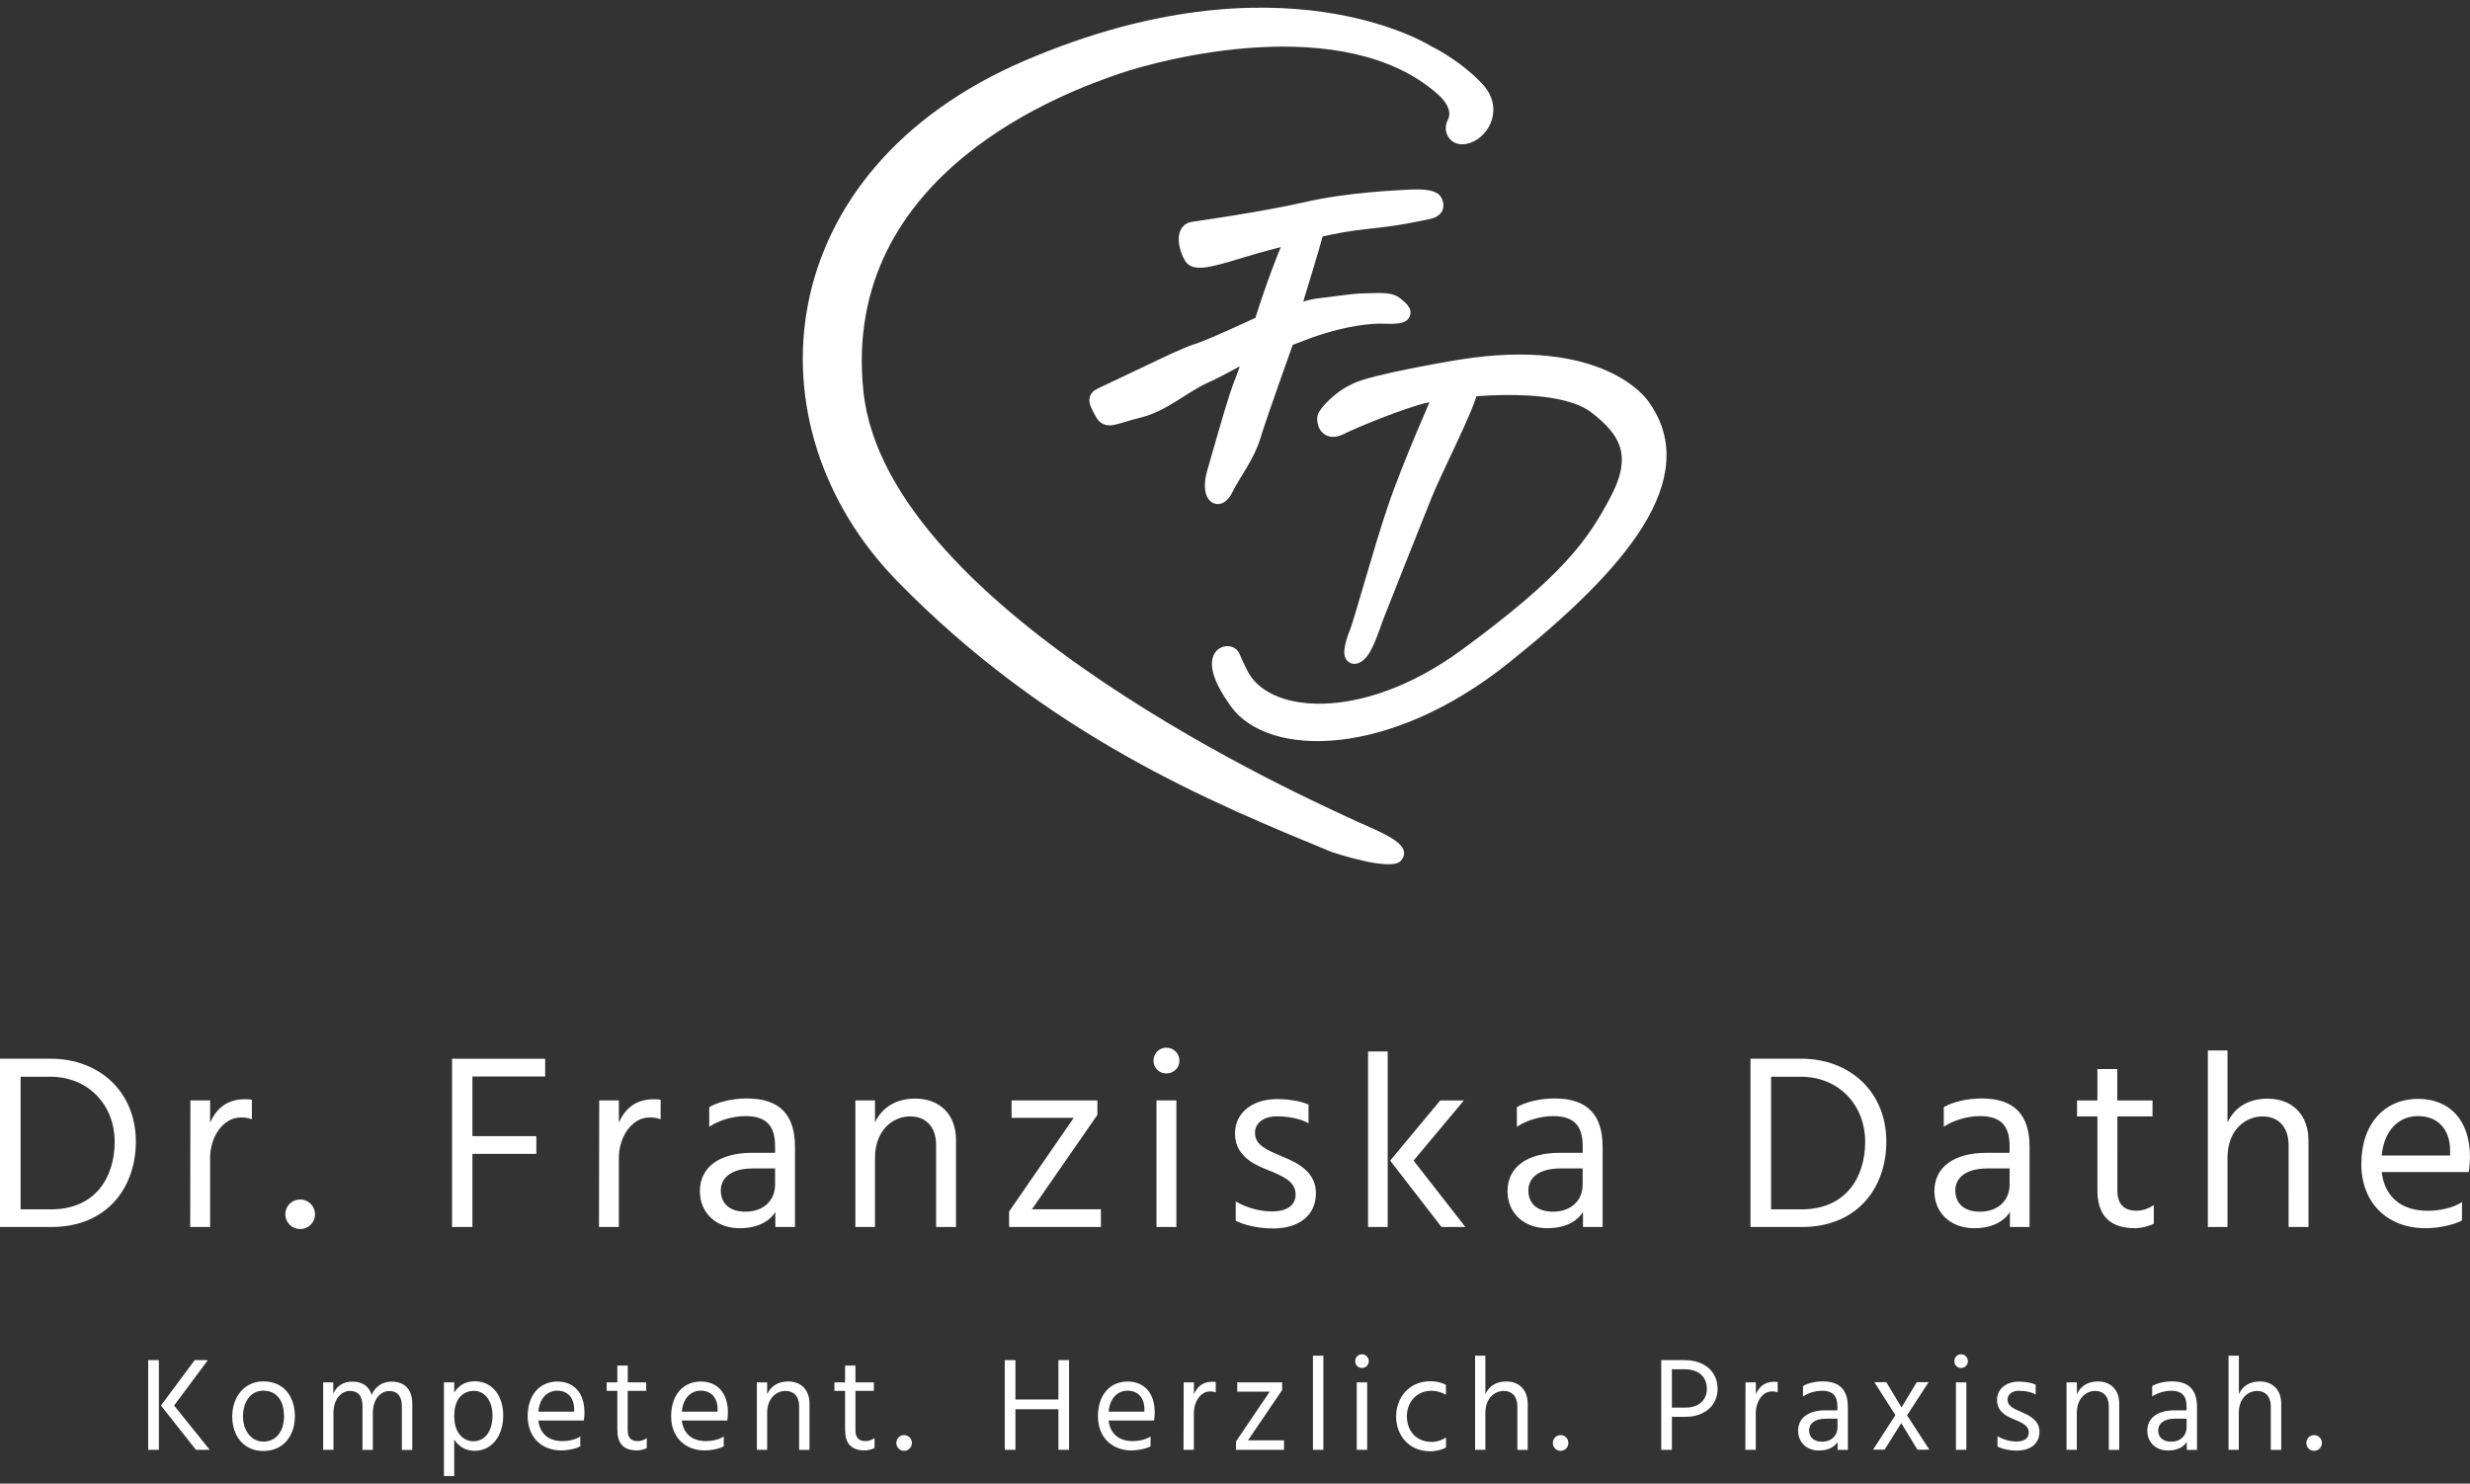
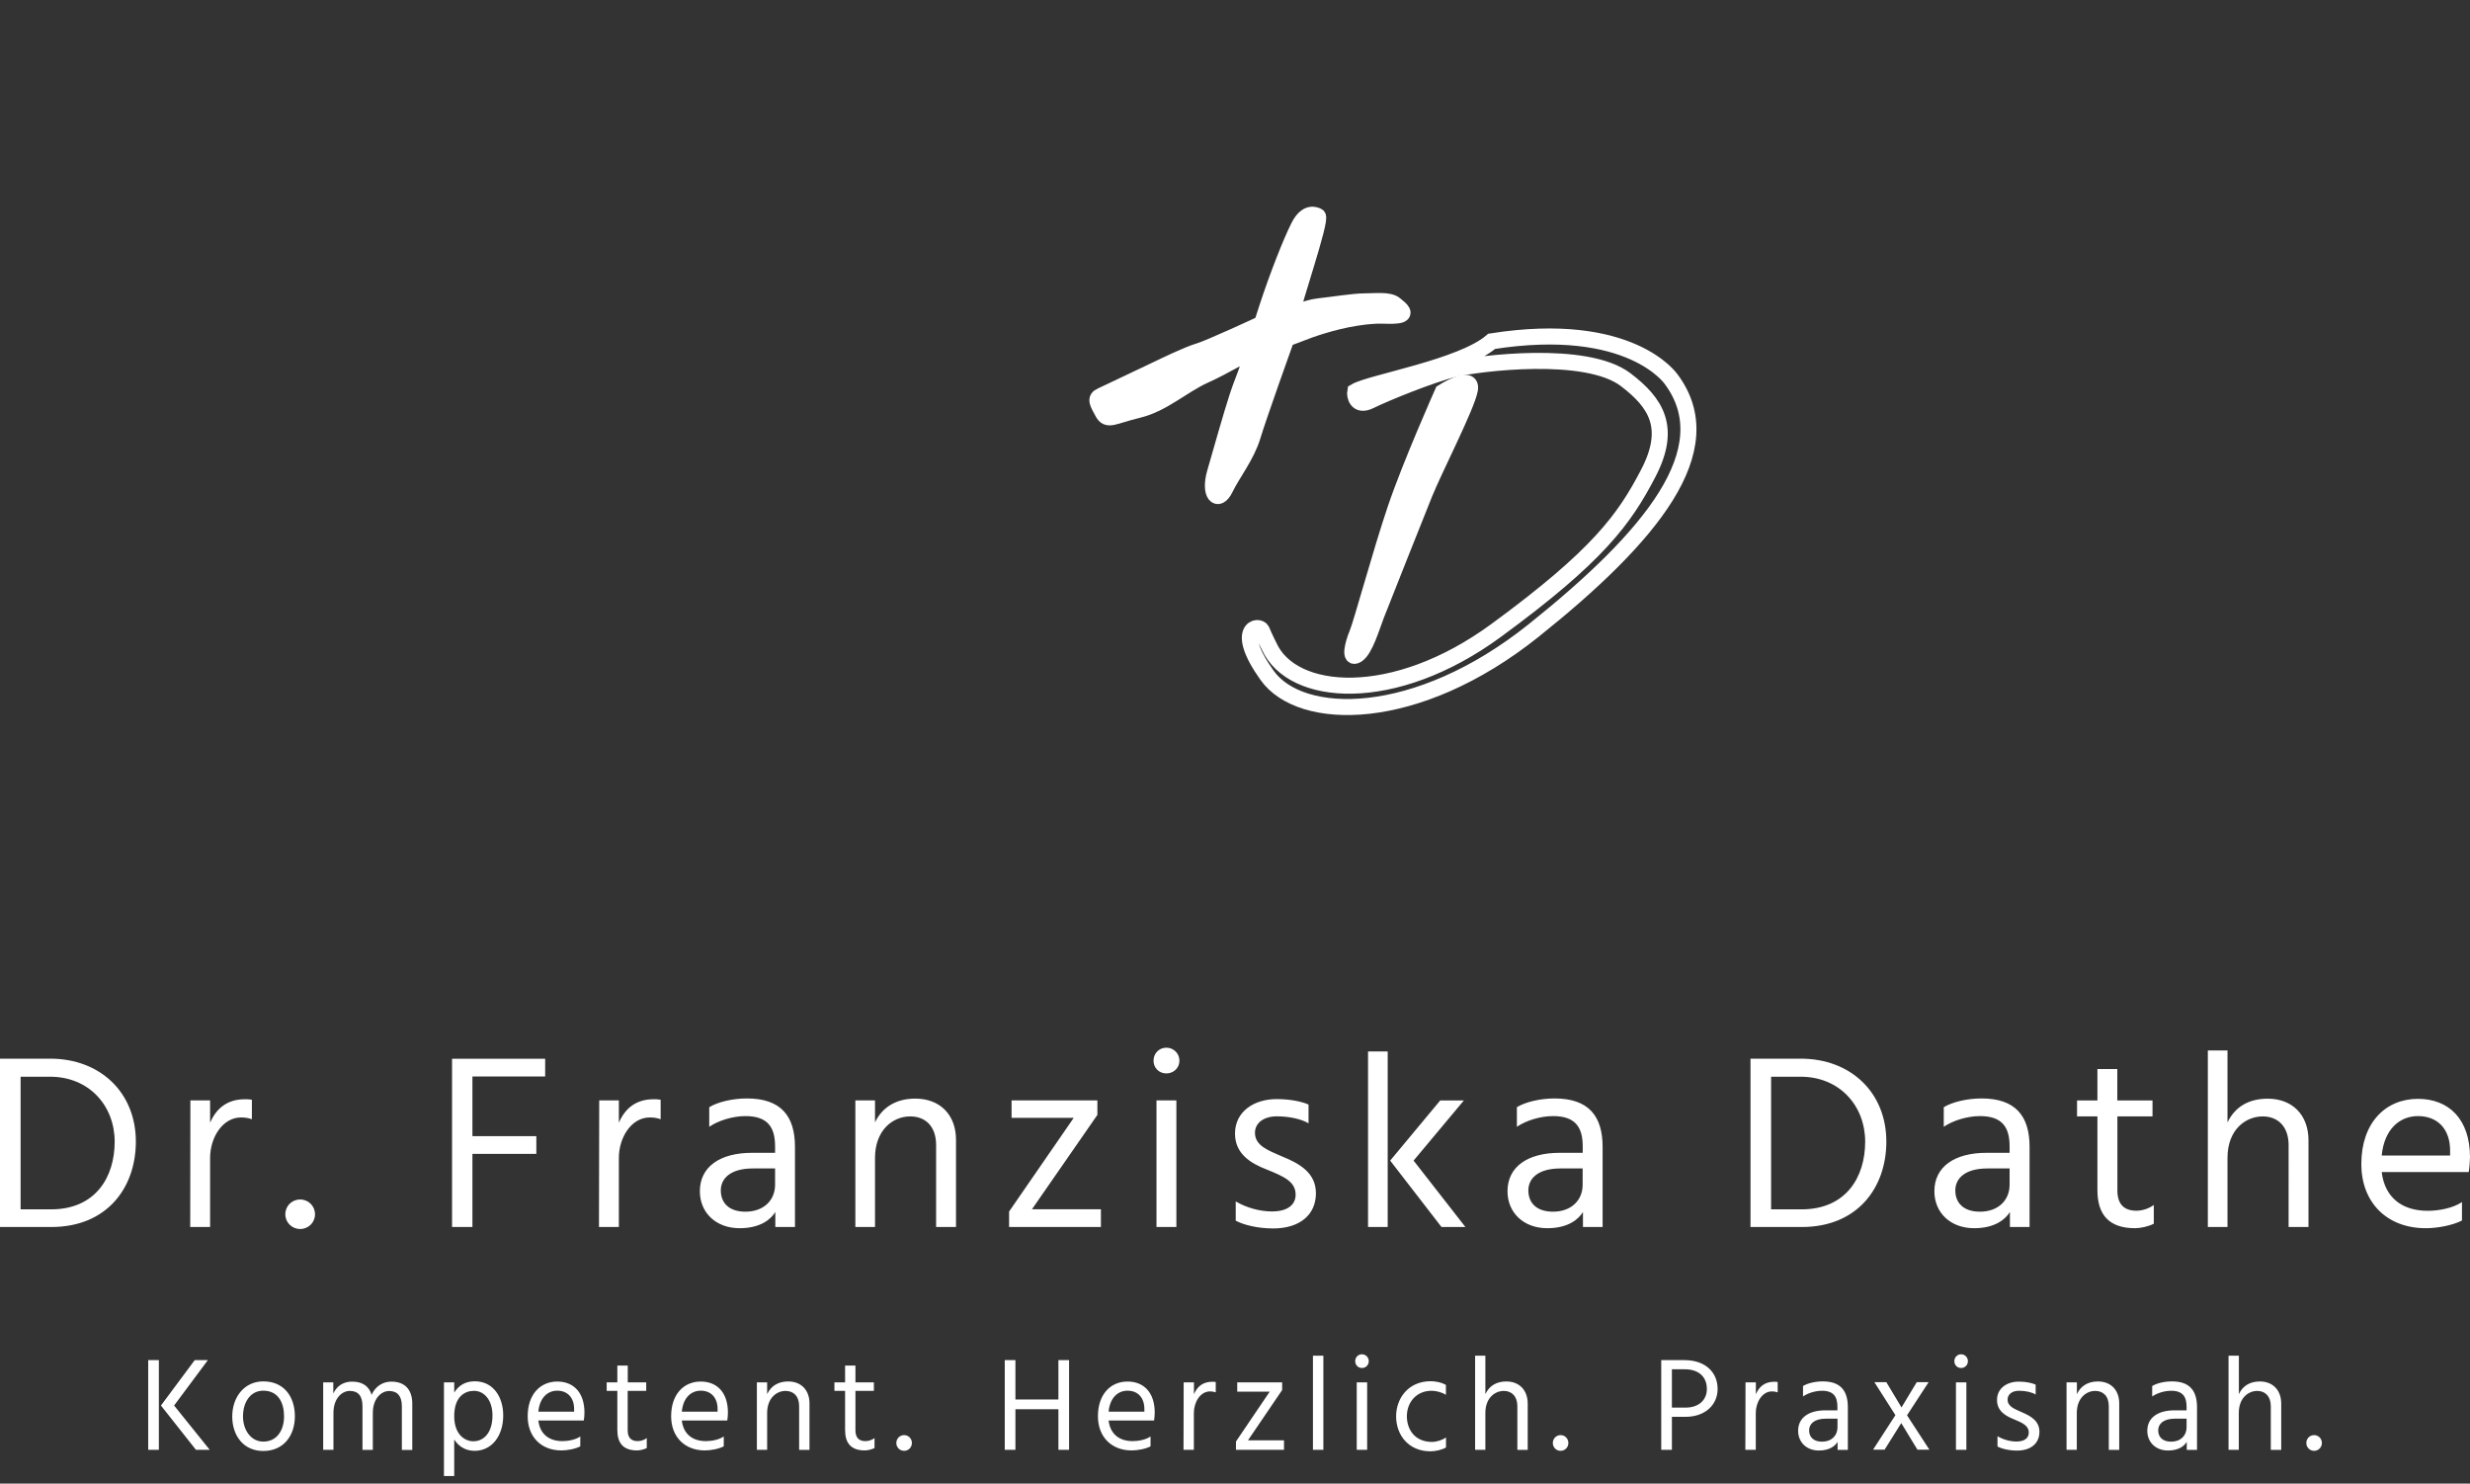
<svg xmlns="http://www.w3.org/2000/svg" xmlns:xlink="http://www.w3.org/1999/xlink" id="Ebene_1" x="0px" y="0px" viewBox="0 0 308 185" style="enable-background:new 0 0 308 185;" xml:space="preserve">
  <rect x="0" y="0" width="308" height="185" fill="#333333" stroke="none" />
  <style type="text/css">	.st0{clip-path:url(#SVGID_00000024679841094279081950000011495551495427625652_);fill:#FFFFFF;}	.st1{clip-path:url(#SVGID_00000024679841094279081950000011495551495427625652_);fill:none;stroke:#FFFFFF;stroke-width:2;}</style>
  <g>
    <defs>
      <rect id="SVGID_1_" y="0.95" width="308" height="183.09" />
    </defs>
    <clipPath id="SVGID_00000061463733288430080970000017254151618073648772_">
      <use xlink:href="#SVGID_1_" style="overflow:visible;" />
    </clipPath>
    <path style="clip-path:url(#SVGID_00000061463733288430080970000017254151618073648772_);fill:#FFFFFF;" d="M287.59,179.93  c0,0.55,0.43,0.98,0.97,0.98c0.54,0,0.97-0.43,0.97-0.98s-0.43-0.98-0.97-0.98C288.01,178.95,287.59,179.39,287.59,179.93   M279.17,169.05h-1.28v11.73h1.28v-4.59c0-1.89,1.2-2.75,2.3-2.75c0.97,0,1.69,0.65,1.69,1.91v5.44h1.3v-5.76  c0-1.71-1.07-2.77-2.66-2.77c-1.23,0-2.13,0.53-2.62,1.58V169.05z M268.37,174.13c0.62-0.43,1.56-0.71,2.36-0.71  c1.46,0,1.93,0.75,1.93,2.01v0.43h-1.51c-2.08,0-3.39,0.93-3.39,2.55c0,1.41,1.03,2.46,2.59,2.46c1.38,0,2.05-0.61,2.33-1.08v1  h1.28v-5.32c0-2.06-0.92-3.22-3.13-3.22c-0.94,0-1.9,0.23-2.46,0.58V174.13z M272.66,176.9v1.08c0,1.03-0.74,1.79-1.93,1.79  c-1.08,0-1.61-0.6-1.61-1.41c0-0.78,0.61-1.46,2.1-1.46H272.66z M258.97,172.37h-1.28v8.41h1.28v-4.59c0-1.81,1.13-2.75,2.3-2.75  c0.97,0,1.69,0.63,1.69,1.91v5.44h1.3v-5.79c0-1.66-1.03-2.74-2.66-2.74c-1.2,0-2.13,0.53-2.62,1.58V172.37z M253.82,172.65  c-0.39-0.18-1.13-0.37-2.08-0.37c-1.51,0-2.72,0.85-2.72,2.29c0,1.38,1.07,1.99,2.07,2.39c1.13,0.47,1.89,0.81,1.89,1.68  c0,0.65-0.49,1.11-1.54,1.11c-0.8,0-1.67-0.25-2.36-0.66v1.28c0.51,0.28,1.44,0.51,2.44,0.51c1.72,0,2.79-0.9,2.79-2.34  c0-1.36-1.07-1.97-2.23-2.46c-0.9-0.4-1.74-0.71-1.74-1.56c0-0.63,0.54-1.1,1.43-1.1c0.8,0,1.61,0.18,2.07,0.47V172.65z   M243.7,169.73c0,0.48,0.36,0.85,0.84,0.85c0.48,0,0.85-0.37,0.85-0.85s-0.38-0.86-0.85-0.86  C244.07,168.87,243.7,169.25,243.7,169.73 M243.9,180.78h1.3v-8.41h-1.3V180.78z M237.8,176.48l2.69-4.13h-1.48l-1.9,3.15  l-1.89-3.15h-1.49l2.62,4.11l-2.79,4.31H235l2.08-3.32l2.02,3.32h1.49L237.8,176.48z M224.83,174.13c0.62-0.43,1.56-0.71,2.36-0.71  c1.46,0,1.93,0.75,1.93,2.01v0.43h-1.51c-2.08,0-3.39,0.93-3.39,2.55c0,1.41,1.03,2.46,2.59,2.46c1.38,0,2.05-0.61,2.33-1.08v1  h1.28v-5.32c0-2.06-0.92-3.22-3.13-3.22c-0.93,0-1.9,0.23-2.46,0.58V174.13z M229.13,176.9v1.08c0,1.03-0.74,1.79-1.93,1.79  c-1.08,0-1.61-0.6-1.61-1.41c0-0.78,0.61-1.46,2.1-1.46H229.13z M218.94,172.37h-1.28l-0.02,8.41h1.3v-4.59  c0-1.34,0.8-2.69,2.02-2.69c0.25,0,0.46,0.03,0.71,0.12v-1.29c-0.16-0.03-0.31-0.03-0.46-0.03c-1.16,0-1.87,0.63-2.26,1.56V172.37z   M207.15,169.6v11.18h1.33v-4.11h1.7c2.46,0,4-1.51,4-3.47c0-2.09-1.53-3.6-4.13-3.6H207.15z M208.48,175.52v-4.78h1.59  c1.8,0,2.77,0.98,2.77,2.46c0,1.31-0.94,2.32-2.66,2.32H208.48z M193.63,179.93c0,0.55,0.43,0.98,0.97,0.98  c0.54,0,0.97-0.43,0.97-0.98s-0.43-0.98-0.97-0.98C194.06,178.95,193.63,179.39,193.63,179.93 M185.22,169.05h-1.28v11.73h1.28  v-4.59c0-1.89,1.2-2.75,2.3-2.75c0.97,0,1.69,0.65,1.69,1.91v5.44h1.29v-5.76c0-1.71-1.07-2.77-2.66-2.77  c-1.23,0-2.13,0.53-2.62,1.58V169.05z M175.43,176.62c0-1.74,1.16-3.2,3.1-3.2c0.49,0,1.26,0.17,1.77,0.51v-1.24  c-0.62-0.35-1.39-0.46-1.9-0.46c-2.79,0-4.31,2.14-4.31,4.38c0,2.32,1.54,4.36,4.28,4.36c0.66,0,1.48-0.2,1.94-0.48v-1.24  c-0.44,0.3-1.13,0.55-1.77,0.55C176.46,179.78,175.45,178.31,175.43,176.62 M168.99,169.73c0,0.48,0.36,0.85,0.84,0.85  c0.48,0,0.85-0.37,0.85-0.85s-0.38-0.86-0.85-0.86C169.35,168.87,168.99,169.25,168.99,169.73 M169.18,180.78h1.3v-8.41h-1.3  V180.78z M163.72,180.78h1.3v-11.73h-1.3V180.78z M159.87,172.37h-5.59v1.16h4.05l-4.21,6.22v1.03h5.99v-1.18h-4.49l4.26-6.27  V172.37z M148.88,172.37h-1.28l-0.02,8.41h1.29v-4.59c0-1.34,0.8-2.69,2.02-2.69c0.25,0,0.46,0.03,0.71,0.12v-1.29  c-0.16-0.03-0.31-0.03-0.46-0.03c-1.17,0-1.87,0.63-2.26,1.56V172.37z M143.47,179.12c-0.57,0.4-1.49,0.58-2.23,0.58  c-1.67,0-2.8-0.88-3-2.57h5.67c0.05-0.27,0.08-0.76,0.08-0.98c0-2.54-1.38-3.88-3.39-3.88c-2.12,0-3.69,1.59-3.69,4.33  c0,2.55,1.67,4.26,4.2,4.26c0.74,0,1.74-0.18,2.36-0.51V179.12z M142.7,176.03h-4.46c0.16-1.74,1.16-2.62,2.36-2.62  c1.31,0,2.1,0.9,2.1,2.29V176.03z M131.98,169.6v4.91h-5.36v-4.91h-1.33v11.18h1.33v-5.06h5.36v5.06h1.33V169.6H131.98z   M111.77,179.93c0,0.55,0.43,0.98,0.97,0.98c0.54,0,0.97-0.43,0.97-0.98s-0.43-0.98-0.97-0.98  C112.19,178.95,111.77,179.39,111.77,179.93 M106.67,173.43h2.3v-1.06h-2.3v-2.09h-1.29v2.09h-1.33v1.06h1.33v4.89  c0,1.61,0.72,2.54,2.46,2.54c0.34,0,0.88-0.12,1.21-0.3v-1.24c-0.28,0.22-0.72,0.38-1.13,0.38c-0.84,0-1.25-0.46-1.25-1.34V173.43z   M95.66,172.37h-1.28v8.41h1.28v-4.59c0-1.81,1.13-2.75,2.3-2.75c0.97,0,1.69,0.63,1.69,1.91v5.44h1.29v-5.79  c0-1.66-1.03-2.74-2.66-2.74c-1.2,0-2.13,0.53-2.62,1.58V172.37z M90.25,179.12c-0.57,0.4-1.49,0.58-2.23,0.58  c-1.67,0-2.8-0.88-3-2.57h5.67c0.05-0.27,0.08-0.76,0.08-0.98c0-2.54-1.38-3.88-3.39-3.88c-2.12,0-3.69,1.59-3.69,4.33  c0,2.55,1.67,4.26,4.2,4.26c0.74,0,1.74-0.18,2.36-0.51V179.12z M89.48,176.03h-4.46c0.16-1.74,1.16-2.62,2.36-2.62  c1.31,0,2.1,0.9,2.1,2.29V176.03z M78.28,173.43h2.3v-1.06h-2.3v-2.09h-1.3v2.09h-1.33v1.06h1.33v4.89c0,1.61,0.72,2.54,2.46,2.54  c0.34,0,0.89-0.12,1.21-0.3v-1.24c-0.28,0.22-0.72,0.38-1.13,0.38c-0.84,0-1.25-0.46-1.25-1.34V173.43z M72.36,179.12  c-0.57,0.4-1.49,0.58-2.23,0.58c-1.67,0-2.8-0.88-3-2.57h5.67c0.05-0.27,0.08-0.76,0.08-0.98c0-2.54-1.38-3.88-3.39-3.88  c-2.11,0-3.69,1.59-3.69,4.33c0,2.55,1.67,4.26,4.2,4.26c0.74,0,1.74-0.18,2.36-0.51V179.12z M71.59,176.03h-4.46  c0.16-1.74,1.16-2.62,2.36-2.62c1.31,0,2.1,0.9,2.1,2.29V176.03z M56.64,172.37h-1.28v11.68h1.28v-4.55  c0.56,0.88,1.43,1.41,2.54,1.41c2.15,0,3.57-1.86,3.57-4.41c0-2.32-1.26-4.26-3.54-4.26c-1.23,0-2.05,0.56-2.57,1.41V172.37z   M59.02,179.72c-0.97,0-2.38-0.75-2.38-3.14c0-2.44,1.33-3.15,2.46-3.15c1.31,0,2.31,1.19,2.31,3.07  C61.41,178.64,60.34,179.72,59.02,179.72 M41.58,172.37h-1.28v8.41h1.28v-4.59c0-1.87,1.1-2.75,2.03-2.75  c1.1,0,1.59,0.68,1.59,1.91v5.44h1.29v-4.59c0-1.87,1.1-2.75,2.03-2.75c1.08,0,1.59,0.68,1.59,1.91v5.44h1.3v-5.77  c0-1.61-0.8-2.75-2.61-2.75c-1.03,0-1.97,0.55-2.46,1.64c-0.31-1.01-1.08-1.64-2.43-1.64c-1.05,0-1.89,0.5-2.35,1.48V172.37z   M32.83,173.41c1.87,0,2.59,1.51,2.59,3.2c0,1.69-0.85,3.15-2.59,3.15c-1.57,0-2.53-1.48-2.53-3.15  C30.3,174.92,31.17,173.41,32.83,173.41 M32.83,180.93c2.53,0,3.94-1.91,3.94-4.33c0-2.41-1.33-4.35-3.94-4.35  c-2.35,0-3.87,1.94-3.87,4.38C28.96,179.02,30.37,180.93,32.83,180.93 M21.71,175.26l4.21-5.66h-1.64l-4.21,5.66l4.36,5.52h1.72  L21.71,175.26z M18.48,180.78h1.33V169.6h-1.33V180.78z" />
    <path style="clip-path:url(#SVGID_00000061463733288430080970000017254151618073648772_);fill:#FFFFFF;" d="M307,149.89  c-1.1,0.75-2.85,1.09-4.27,1.09c-3.2,0-5.36-1.65-5.74-4.83h10.85c0.09-0.5,0.16-1.43,0.16-1.84c0-4.76-2.64-7.29-6.49-7.29  c-4.05,0-7.06,2.99-7.06,8.13c0,4.8,3.2,8,8.03,8c1.41,0,3.33-0.34,4.52-0.96V149.89z M305.52,144.09h-8.53  c0.31-3.27,2.23-4.92,4.52-4.92c2.51,0,4.01,1.68,4.01,4.3V144.09z M277.76,130.99h-2.45V153h2.45v-8.62  c0-3.55,2.29-5.17,4.39-5.17c1.85,0,3.23,1.21,3.23,3.58V153h2.48v-10.8c0-3.21-2.04-5.2-5.08-5.2c-2.35,0-4.08,1-5.02,2.96V130.99  z M264.02,139.21h4.39v-1.99h-4.39v-3.92h-2.48v3.92H259v1.99h2.54v9.18c0,3.02,1.38,4.76,4.71,4.76c0.66,0,1.69-0.22,2.32-0.56  v-2.34c-0.53,0.41-1.38,0.72-2.16,0.72c-1.6,0-2.38-0.87-2.38-2.52V139.21z M242.37,140.51c1.19-0.81,2.98-1.34,4.52-1.34  c2.79,0,3.7,1.4,3.7,3.77v0.81h-2.89c-3.98,0-6.49,1.74-6.49,4.79c0,2.65,1.98,4.61,4.96,4.61c2.64,0,3.92-1.15,4.46-2.02V153h2.45  v-9.99c0-3.86-1.76-6.04-5.99-6.04c-1.79,0-3.64,0.44-4.71,1.09V140.51z M250.59,145.71v2.02c0,1.93-1.41,3.36-3.7,3.36  c-2.07,0-3.07-1.12-3.07-2.65c0-1.46,1.16-2.74,4.01-2.74H250.59z M218.28,132.01V153h6.4c6.96,0,10.54-4.92,10.54-10.65  c0-6.13-4.45-10.34-10.67-10.34H218.28z M220.85,150.79v-16.53h3.67c4.89,0,8.06,3.64,8.06,8.1c0,4.42-2.38,8.44-7.94,8.44H220.85z   M189.14,140.51c1.19-0.81,2.98-1.34,4.52-1.34c2.79,0,3.7,1.4,3.7,3.77v0.81h-2.89c-3.98,0-6.49,1.74-6.49,4.79  c0,2.65,1.98,4.61,4.96,4.61c2.64,0,3.92-1.15,4.45-2.02V153h2.45v-9.99c0-3.86-1.76-6.04-5.99-6.04c-1.79,0-3.64,0.44-4.7,1.09  V140.51z M197.35,145.71v2.02c0,1.93-1.41,3.36-3.7,3.36c-2.07,0-3.07-1.12-3.07-2.65c0-1.46,1.16-2.74,4.01-2.74H197.35z   M176.27,144.72l6.27-7.5h-2.95l-6.24,7.5l6.4,8.28h2.98L176.27,144.72z M170.59,153h2.45v-21.89h-2.45V153z M163.19,137.74  c-0.75-0.34-2.17-0.69-3.98-0.69c-2.89,0-5.21,1.59-5.21,4.3c0,2.58,2.04,3.74,3.95,4.48c2.16,0.87,3.61,1.52,3.61,3.14  c0,1.21-0.94,2.09-2.95,2.09c-1.54,0-3.2-0.47-4.52-1.25v2.4c0.97,0.53,2.76,0.97,4.67,0.97c3.29,0,5.33-1.68,5.33-4.39  c0-2.55-2.04-3.71-4.27-4.61c-1.73-0.75-3.33-1.34-3.33-2.93c0-1.18,1.04-2.05,2.73-2.05c1.54,0,3.07,0.34,3.95,0.87V137.74z   M143.84,132.26c0,0.9,0.69,1.59,1.6,1.59c0.91,0,1.63-0.69,1.63-1.59c0-0.9-0.72-1.62-1.63-1.62  C144.53,130.64,143.84,131.36,143.84,132.26 M144.21,153h2.48v-15.79h-2.48V153z M136.84,137.21h-10.7v2.18h7.75l-8.06,11.68V153  h11.45v-2.21h-8.6l8.16-11.77V137.21z M109.11,137.21h-2.45V153h2.45v-8.62c0-3.39,2.16-5.17,4.39-5.17c1.85,0,3.23,1.18,3.23,3.58  V153h2.48v-10.87c0-3.11-1.98-5.14-5.08-5.14c-2.29,0-4.08,1-5.02,2.96V137.21z M88.43,140.51c1.19-0.81,2.98-1.34,4.52-1.34  c2.79,0,3.7,1.4,3.7,3.77v0.81h-2.89c-3.98,0-6.49,1.74-6.49,4.79c0,2.65,1.98,4.61,4.96,4.61c2.64,0,3.92-1.15,4.45-2.02V153h2.45  v-9.99c0-3.86-1.76-6.04-5.99-6.04c-1.79,0-3.64,0.44-4.7,1.09V140.51z M96.65,145.71v2.02c0,1.93-1.41,3.36-3.7,3.36  c-2.07,0-3.07-1.12-3.07-2.65c0-1.46,1.16-2.74,4.01-2.74H96.65z M77.17,137.21h-2.45L74.69,153h2.48v-8.62  c0-2.52,1.54-5.04,3.86-5.04c0.47,0,0.88,0.06,1.35,0.22v-2.43c-0.31-0.06-0.6-0.06-0.88-0.06c-2.23,0-3.58,1.18-4.33,2.93V137.21z   M67.98,134.23v-2.21H56.37V153h2.54v-9.12h7.97v-2.21h-7.97v-7.44H67.98z M35.58,151.41c0,1.03,0.82,1.84,1.85,1.84  c1.04,0,1.85-0.81,1.85-1.84c0-1.03-0.82-1.84-1.85-1.84C36.39,149.57,35.58,150.38,35.58,151.41 M26.19,137.21h-2.45L23.72,153  h2.48v-8.62c0-2.52,1.54-5.04,3.86-5.04c0.47,0,0.88,0.06,1.35,0.22v-2.43c-0.31-0.06-0.6-0.06-0.88-0.06  c-2.23,0-3.58,1.18-4.33,2.93V137.21z M0,132.01V153h6.4c6.96,0,10.54-4.92,10.54-10.65c0-6.13-4.46-10.34-10.67-10.34H0z   M2.57,150.79v-16.53h3.67c4.89,0,8.06,3.64,8.06,8.1c0,4.42-2.38,8.44-7.94,8.44H2.57z" />
    <path style="clip-path:url(#SVGID_00000061463733288430080970000017254151618073648772_);fill:#FFFFFF;" d="M137.34,49.34  c0,0,7.05-3.34,7.25-3.44c0.19-0.09,3.53-1.72,4.86-2.1c1.34-0.38,7.91-3.44,7.91-3.44s0.35-1.1,0.65-2.02  c1.26-3.84,2.91-8.07,3.93-10.09c1-1.99,2.1-1.44,2.38-1.3c0.57,0.29-3.28,11.45-3.14,11.92c0.14,0.48,1.48-0.48,3.24-0.67  c1.76-0.19,4.38-0.62,5.72-0.62c1.33,0,3.05-0.24,3.81,0.38c0.76,0.62,1.57,1.24,0.21,1.38c-1.36,0.14-2.02-0.19-5.07,0.29  c-3.05,0.48-5.91,1.53-6.72,1.86c-0.81,0.33-1.95,0.72-1.95,0.72s-3.44,9.59-4.2,12.12c-0.76,2.53-2.48,4.63-3.43,6.58  c-0.95,1.96-2.05,0.67-1.29-1.96c0.76-2.62,2-7.06,2.81-9.54c0.81-2.48,2.1-5.01,1.29-5.11c-0.81-0.09-2.48,1.19-5.34,2.48  c-2.86,1.29-5.2,3.58-8.34,4.34c-3.15,0.76-3.81,1.48-4.43,0.29C136.86,50.24,136.48,49.69,137.34,49.34" />
    <path style="clip-path:url(#SVGID_00000061463733288430080970000017254151618073648772_);fill:none;stroke:#FFFFFF;stroke-width:2;" d="  M137.34,49.34c0,0,7.05-3.34,7.25-3.44c0.19-0.09,3.53-1.72,4.86-2.1c1.34-0.38,7.91-3.44,7.91-3.44s0.35-1.1,0.65-2.02  c1.26-3.84,2.91-8.07,3.93-10.09c1-1.99,2.1-1.44,2.38-1.3c0.57,0.29-3.28,11.45-3.14,11.92c0.14,0.48,1.48-0.48,3.24-0.67  c1.76-0.19,4.38-0.62,5.72-0.62c1.33,0,3.05-0.24,3.81,0.38c0.76,0.62,1.57,1.24,0.21,1.38c-1.36,0.14-2.02-0.19-5.07,0.29  c-3.05,0.48-5.91,1.53-6.72,1.86c-0.81,0.33-1.95,0.72-1.95,0.72s-3.44,9.59-4.2,12.12c-0.76,2.53-2.48,4.63-3.43,6.58  c-0.95,1.96-2.05,0.67-1.29-1.96c0.76-2.62,2-7.06,2.81-9.54c0.81-2.48,2.1-5.01,1.29-5.11c-0.81-0.09-2.48,1.19-5.34,2.48  c-2.86,1.29-5.2,3.58-8.34,4.34c-3.15,0.76-3.81,1.48-4.43,0.29C136.86,50.24,136.48,49.69,137.34,49.34z" />
    <path style="clip-path:url(#SVGID_00000061463733288430080970000017254151618073648772_);fill:#FFFFFF;" d="M179.9,48.89  c0,0-4.02,9.02-5.89,14.55c-1.87,5.53-4.21,14.21-4.77,15.55c-0.56,1.34-1.03,3.32-0.02,2.67c1.01-0.65,1.8-3.4,2.4-4.96  c0.6-1.57,4.83-12.17,6.02-15.15c1.2-2.98,5.28-10.91,5.65-12.97C183.66,46.51,179.9,48.89,179.9,48.89" />
    <path style="clip-path:url(#SVGID_00000061463733288430080970000017254151618073648772_);fill:none;stroke:#FFFFFF;stroke-width:2;" d="  M179.9,48.89c0,0-4.02,9.02-5.89,14.55c-1.87,5.53-4.21,14.21-4.77,15.55c-0.56,1.34-1.03,3.32-0.02,2.67  c1.01-0.65,1.8-3.4,2.4-4.96c0.6-1.57,4.83-12.17,6.02-15.15c1.2-2.98,5.28-10.91,5.65-12.97C183.66,46.51,179.9,48.89,179.9,48.89  z" />
-     <path style="clip-path:url(#SVGID_00000061463733288430080970000017254151618073648772_);fill:#FFFFFF;" d="M148.71,28.66  c0,0,9.03-1.28,14.16-2.47c5.13-1.19,11.22-1.46,12.93-1.55s2.85,0.09,3.04,0.46c0.19,0.37,0.48,1.02-0.95,1.28  c-1.43,0.26-3.14,0.73-7.6,1.19c-4.47,0.46-7.99,1.55-12.26,2.65c-4.28,1.1-8.65,2.92-9.37,1.83  C147.95,30.94,147.57,28.84,148.71,28.66" />
-     <path style="clip-path:url(#SVGID_00000061463733288430080970000017254151618073648772_);fill:none;stroke:#FFFFFF;stroke-width:2;" d="  M148.71,28.66c0,0,9.03-1.28,14.16-2.47c5.13-1.19,11.22-1.46,12.93-1.55s2.85,0.09,3.04,0.46c0.19,0.37,0.48,1.02-0.95,1.28  c-1.43,0.26-3.14,0.73-7.6,1.19c-4.47,0.46-7.99,1.55-12.26,2.65c-4.28,1.1-8.65,2.92-9.37,1.83  C147.95,30.94,147.57,28.84,148.71,28.66z" />
-     <path style="clip-path:url(#SVGID_00000061463733288430080970000017254151618073648772_);fill:#FFFFFF;" d="M168.99,48.82  c-2.06,0.94-3.66,2.85-3.73,3.25c-0.08,0.4,0.11,2.03,1.87,1.15c1.76-0.88,7.65-3.29,10.56-3.97c2.92-0.68,16.35-2.42,21.29,1.34  c3.81,2.9,5.79,5.98,2.82,11.68c-2.97,5.7-6.22,10.26-18.99,19.61c-12.77,9.35-25.4,8.3-28.27,1.98c0,0-0.57-1.12-0.92-1.98  c-0.34-0.85-3.56-0.32,0.65,5.58c4.21,5.9,18.64,6.08,33.23-5.58c14.59-11.66,23.68-22.56,17.17-31.33c0,0-5.02-7.47-22.39-4.74  C182.29,45.8,170.87,47.69,168.99,48.82" />
-     <path style="clip-path:url(#SVGID_00000061463733288430080970000017254151618073648772_);fill:none;stroke:#FFFFFF;stroke-width:2;" d="  M168.99,48.82c-2.06,0.94-3.66,2.85-3.73,3.25c-0.08,0.4,0.11,2.03,1.87,1.15c1.76-0.88,7.65-3.29,10.56-3.97  c2.92-0.68,16.35-2.42,21.29,1.34c3.81,2.9,5.79,5.98,2.82,11.68c-2.97,5.7-6.22,10.26-18.99,19.61  c-12.77,9.35-25.4,8.3-28.27,1.98c0,0-0.57-1.12-0.92-1.98c-0.34-0.85-3.56-0.32,0.65,5.58c4.21,5.9,18.64,6.08,33.23-5.58  c14.59-11.66,23.68-22.56,17.17-31.33c0,0-5.02-7.47-22.39-4.74C182.29,45.8,170.87,47.69,168.99,48.82z" />
-     <path style="clip-path:url(#SVGID_00000061463733288430080970000017254151618073648772_);fill:#FFFFFF;" d="M178.38,5.72  c0,0-18.66-11.85-50.57,1.83c-31.91,13.68-34.87,45.48-15.96,64.88c18.85,19.33,39.38,27.7,54.13,33.78c0,0,7.5,2.57,8.71,1.11  c1.81-2.18-2.96-3.66-6.55-5.38c-3.58-1.71-57.52-25.48-60.47-53.09c-2.95-27.61,26.09-37.63,31.7-39.59s28.2-7.82,39.86,2.44  c0,0,2.14,1.71,1.3,3.27c-0.83,1.56,0.49,3.69,2.85,2.83c2.36-0.85,4.27-4.4,1.38-7.43C181.86,7.35,178.38,5.72,178.38,5.72" />
+     <path style="clip-path:url(#SVGID_00000061463733288430080970000017254151618073648772_);fill:none;stroke:#FFFFFF;stroke-width:2;" d="  M168.99,48.82c-0.08,0.4,0.11,2.03,1.87,1.15c1.76-0.88,7.65-3.29,10.56-3.97  c2.92-0.68,16.35-2.42,21.29,1.34c3.81,2.9,5.79,5.98,2.82,11.68c-2.97,5.7-6.22,10.26-18.99,19.61  c-12.77,9.35-25.4,8.3-28.27,1.98c0,0-0.57-1.12-0.92-1.98c-0.34-0.85-3.56-0.32,0.65,5.58c4.21,5.9,18.64,6.08,33.23-5.58  c14.59-11.66,23.68-22.56,17.17-31.33c0,0-5.02-7.47-22.39-4.74C182.29,45.8,170.87,47.69,168.99,48.82z" />
  </g>
  <g />
  <g />
  <g />
  <g />
  <g />
  <g />
  <g />
  <g />
  <g />
  <g />
  <g />
  <g />
  <g />
  <g />
  <g />
</svg>